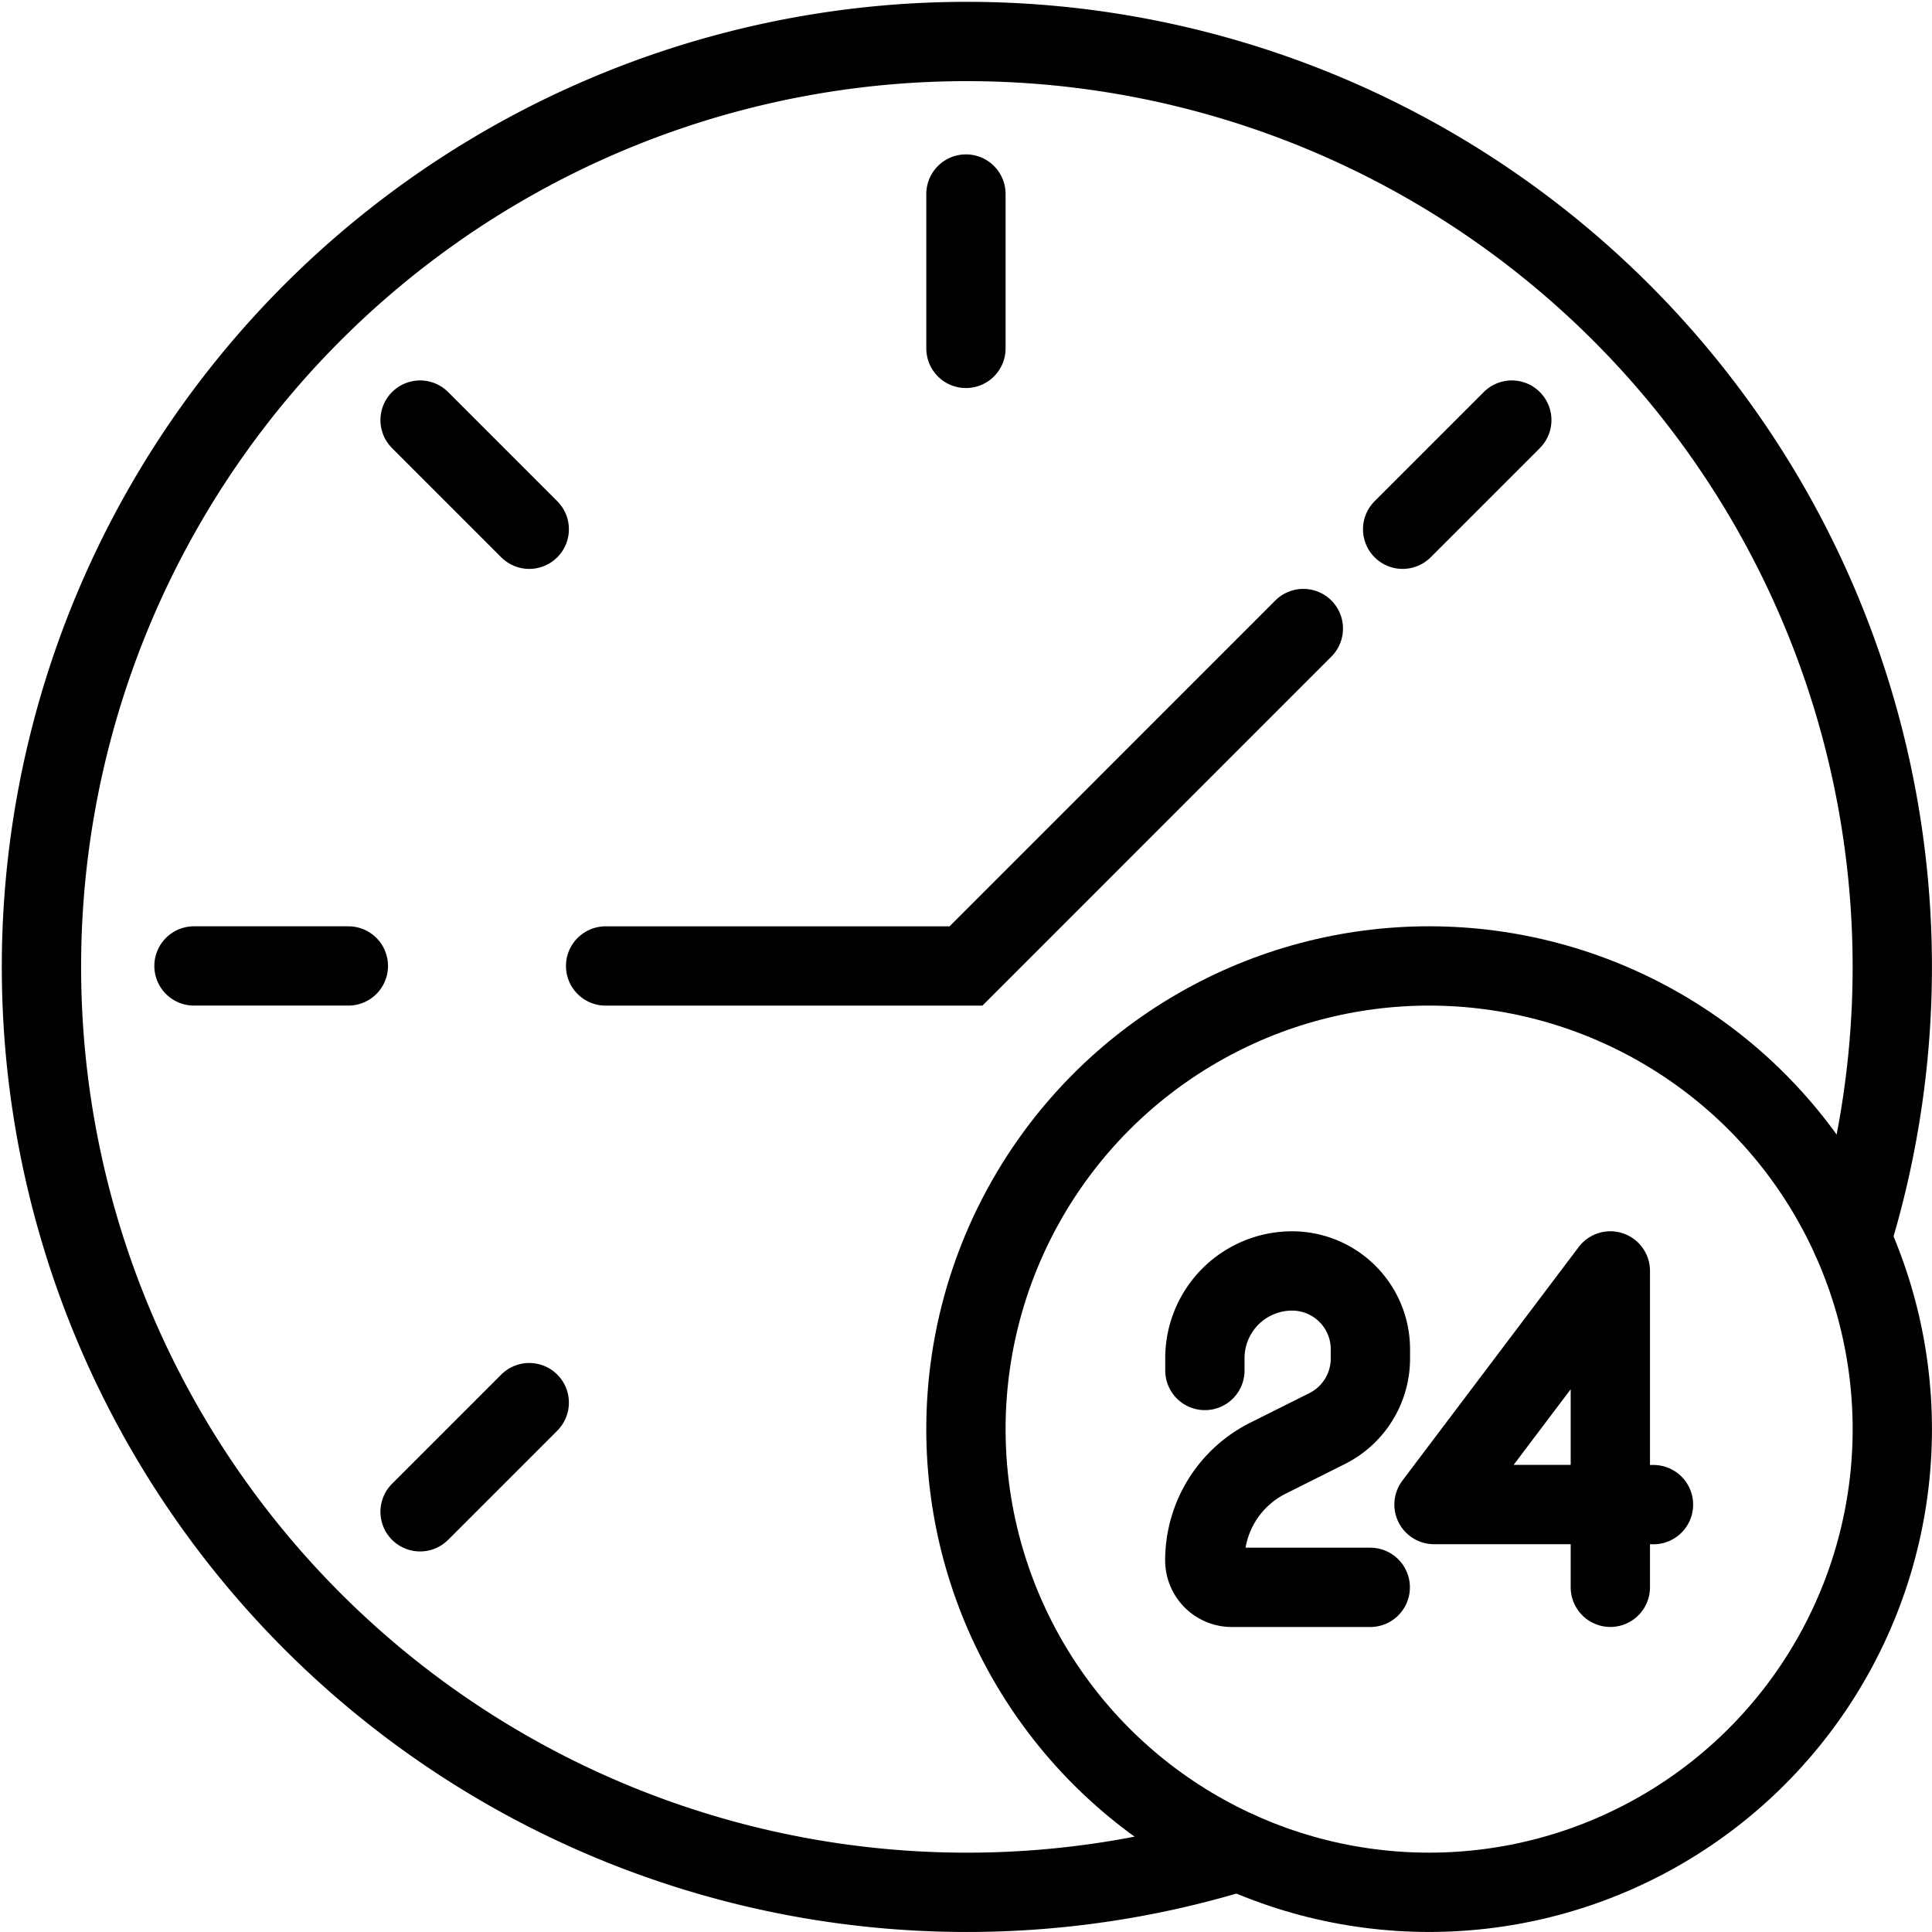
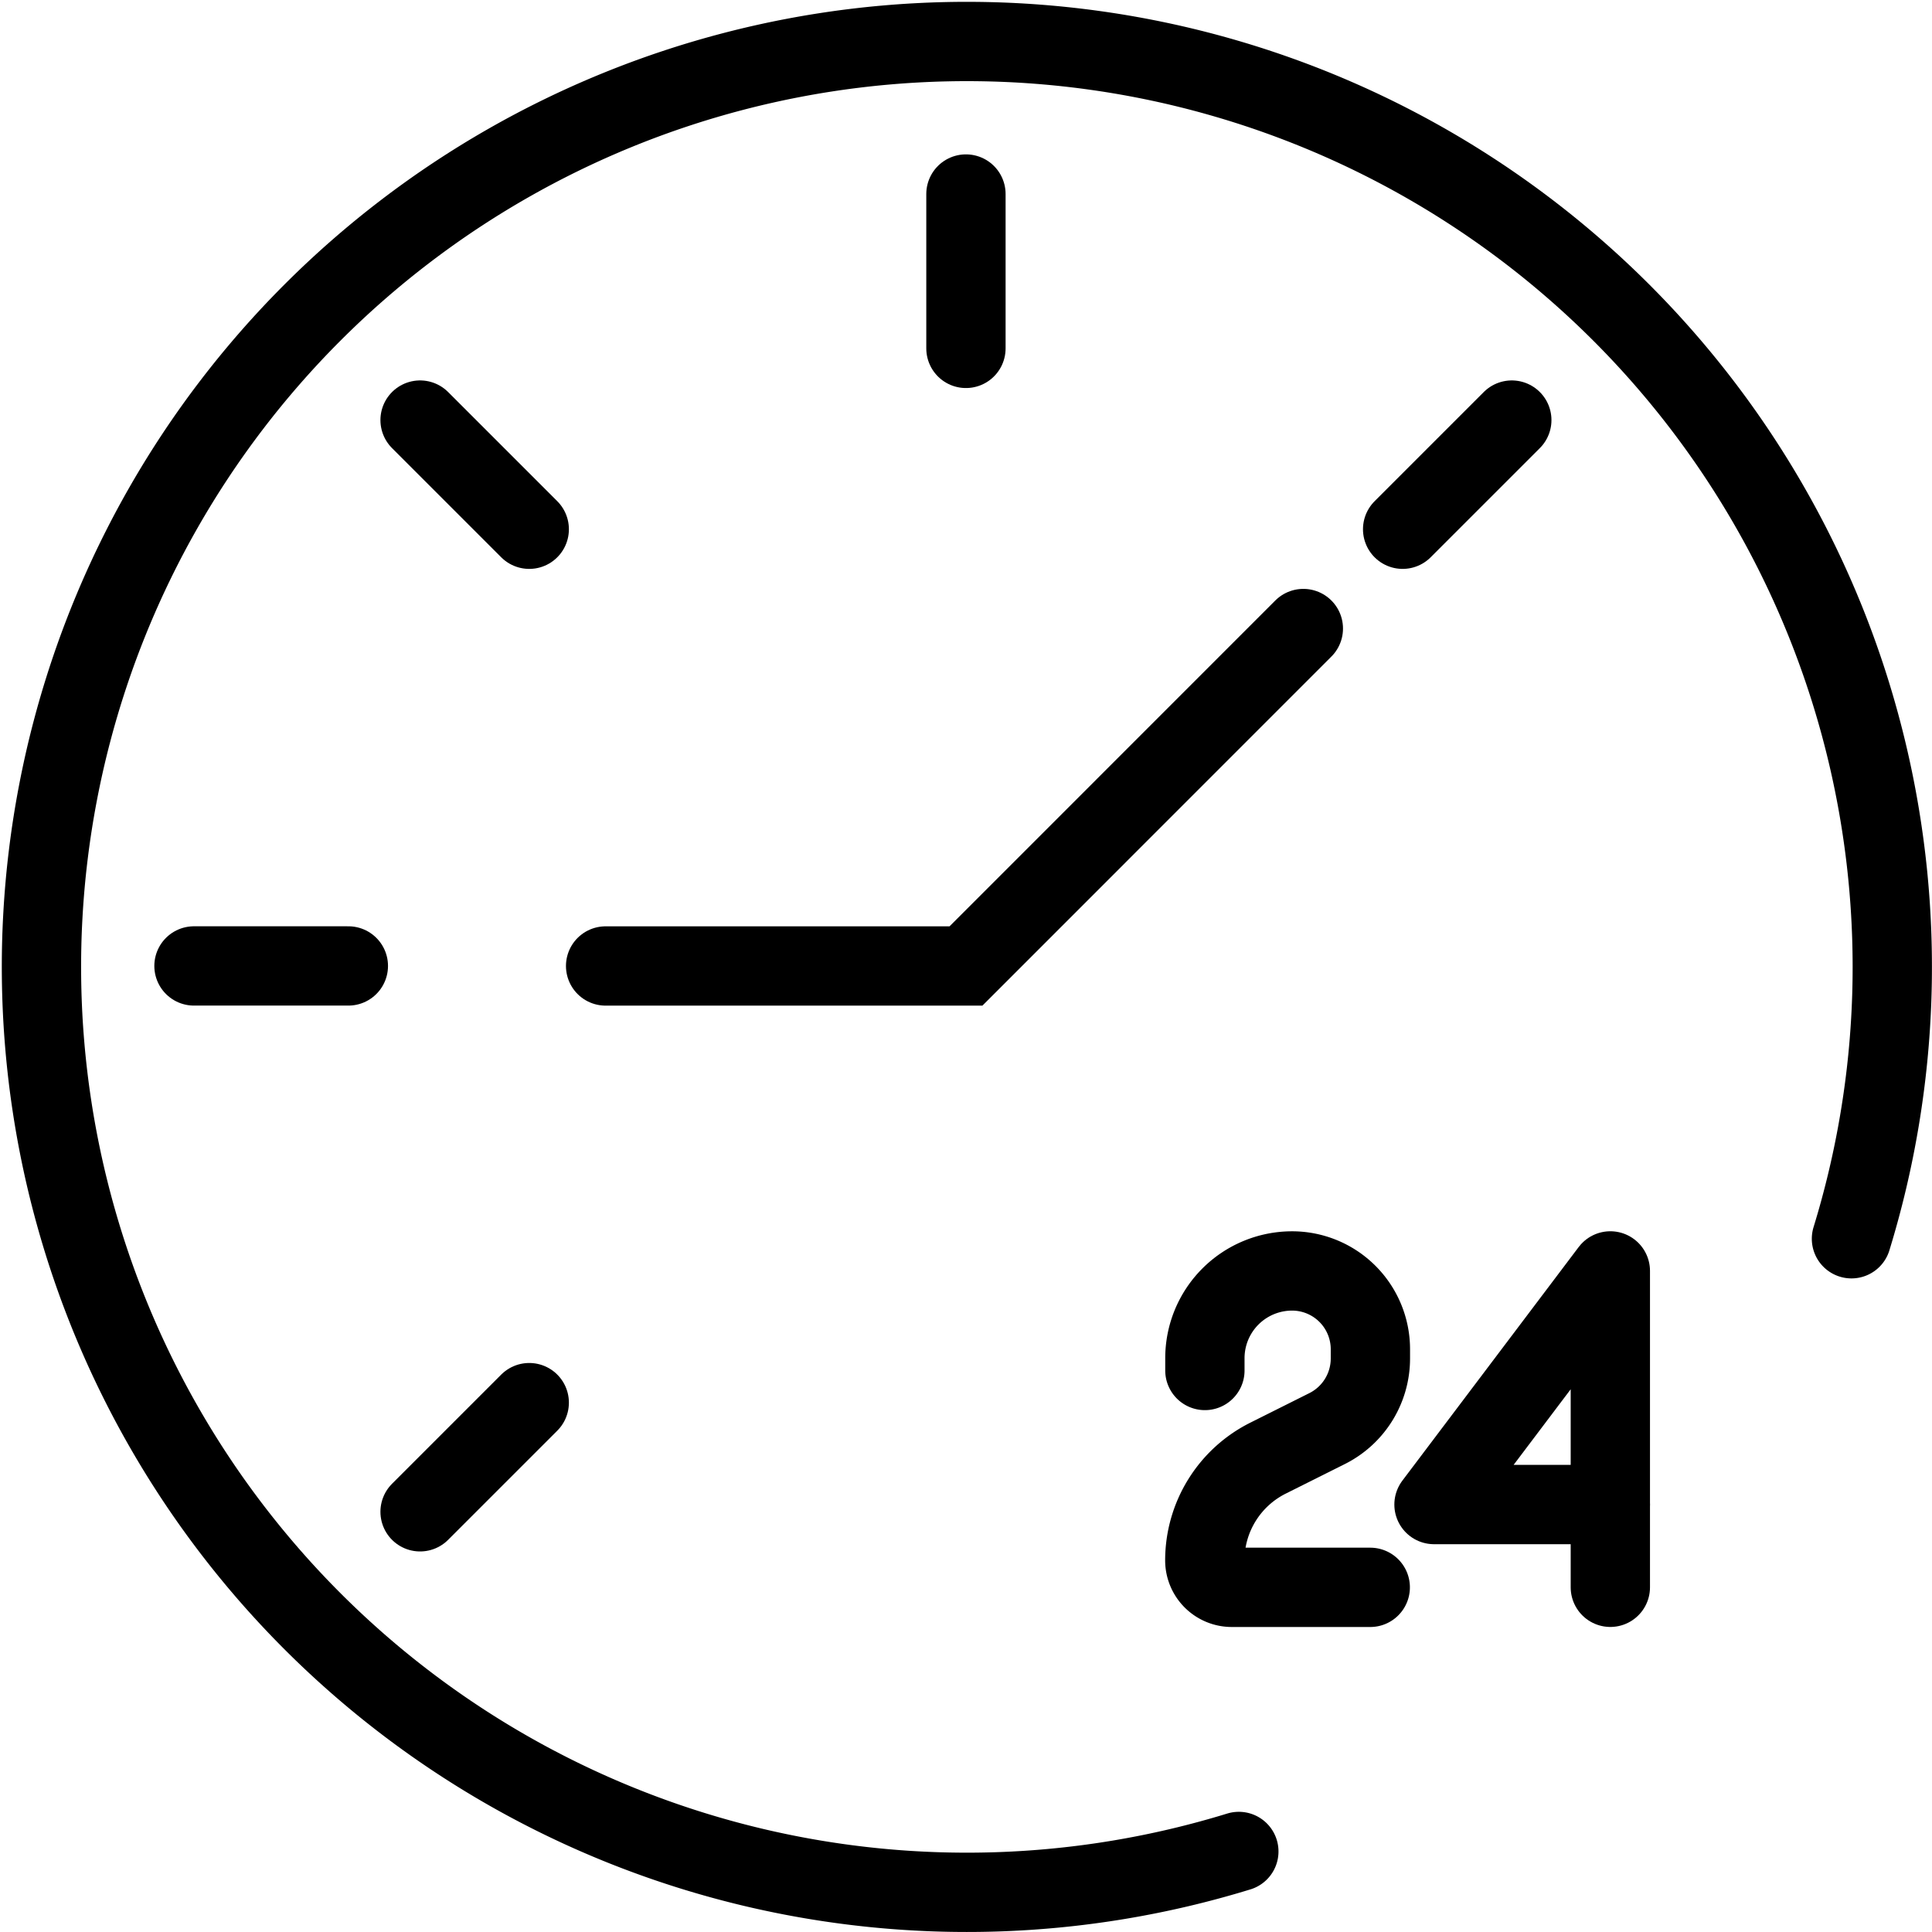
<svg xmlns="http://www.w3.org/2000/svg" width="48.723" height="48.723" viewBox="0 0 48.723 48.723">
  <g id="Icon-24-7" transform="translate(19388.279 18165.934)">
    <g id="Group_14923" data-name="Group 14923" transform="translate(-19388.031 -18165.686)">
      <g id="Group_14924" data-name="Group 14924" transform="translate(0.751 0.751)">
        <path id="Path_19879" data-name="Path 19879" d="M30.743,46.193a23.338,23.338,0,1,1,15.45-15.452" transform="translate(-0.5 -0.5)" fill="rgba(0,0,0,0)" stroke="#000" stroke-linecap="round" stroke-width="2" />
-         <circle id="Ellipse_152" data-name="Ellipse 152" cx="11.681" cy="11.681" r="11.681" transform="translate(23.361 23.361)" fill="rgba(0,0,0,0)" stroke="#000" stroke-linecap="round" stroke-width="2" />
        <path id="Path_19875" data-name="Path 19875" d="M22.282,27.088H18.791a.68.68,0,0,1-.681-.681,2.884,2.884,0,0,1,1.6-2.58l1.485-.743a1.977,1.977,0,0,0,1.091-1.767v-.234a1.975,1.975,0,0,0-1.974-1.974,2.2,2.2,0,0,0-2.2,2.2v.31" transform="translate(11.275 11.944)" fill="rgba(0,0,0,0)" stroke="#000" stroke-linecap="round" stroke-width="2" />
        <path id="Path_19876" data-name="Path 19876" d="M26.021,25H21.574l4.447-5.892Z" transform="translate(13.591 11.944)" fill="rgba(0,0,0,0)" stroke="#000" stroke-linecap="round" stroke-linejoin="round" stroke-width="2" />
-         <path id="Path_19877" data-name="Path 19877" d="M24.239,24.726V22.641h1.088" transform="translate(15.373 14.305)" fill="rgba(0,0,0,0)" stroke="#000" stroke-linecap="round" stroke-width="2" />
+         <path id="Path_19877" data-name="Path 19877" d="M24.239,24.726V22.641" transform="translate(15.373 14.305)" fill="rgba(0,0,0,0)" stroke="#000" stroke-linecap="round" stroke-width="2" />
        <line id="Line_463" data-name="Line 463" y2="3.893" transform="translate(23.361 3.894)" fill="none" stroke="#000" stroke-linecap="round" stroke-width="2" />
        <line id="Line_464" data-name="Line 464" x1="2.753" y2="2.753" transform="translate(34.374 9.595)" fill="none" stroke="#000" stroke-linecap="round" stroke-width="2" />
        <line id="Line_465" data-name="Line 465" x1="2.753" y2="2.753" transform="translate(9.595 34.374)" fill="none" stroke="#000" stroke-linecap="round" stroke-width="2" />
        <line id="Line_466" data-name="Line 466" x2="2.753" y2="2.753" transform="translate(9.595 9.595)" fill="none" stroke="#000" stroke-linecap="round" stroke-width="2" />
        <line id="Line_467" data-name="Line 467" x2="3.893" transform="translate(3.893 23.361)" fill="none" stroke="#000" stroke-linecap="round" stroke-width="2" />
        <path id="Path_19878" data-name="Path 19878" d="M9.054,17.91h9.088L26.65,9.4" transform="translate(5.22 5.452)" fill="rgba(0,0,0,0)" stroke="#000" stroke-linecap="round" stroke-width="2" />
      </g>
    </g>
  </g>
</svg>